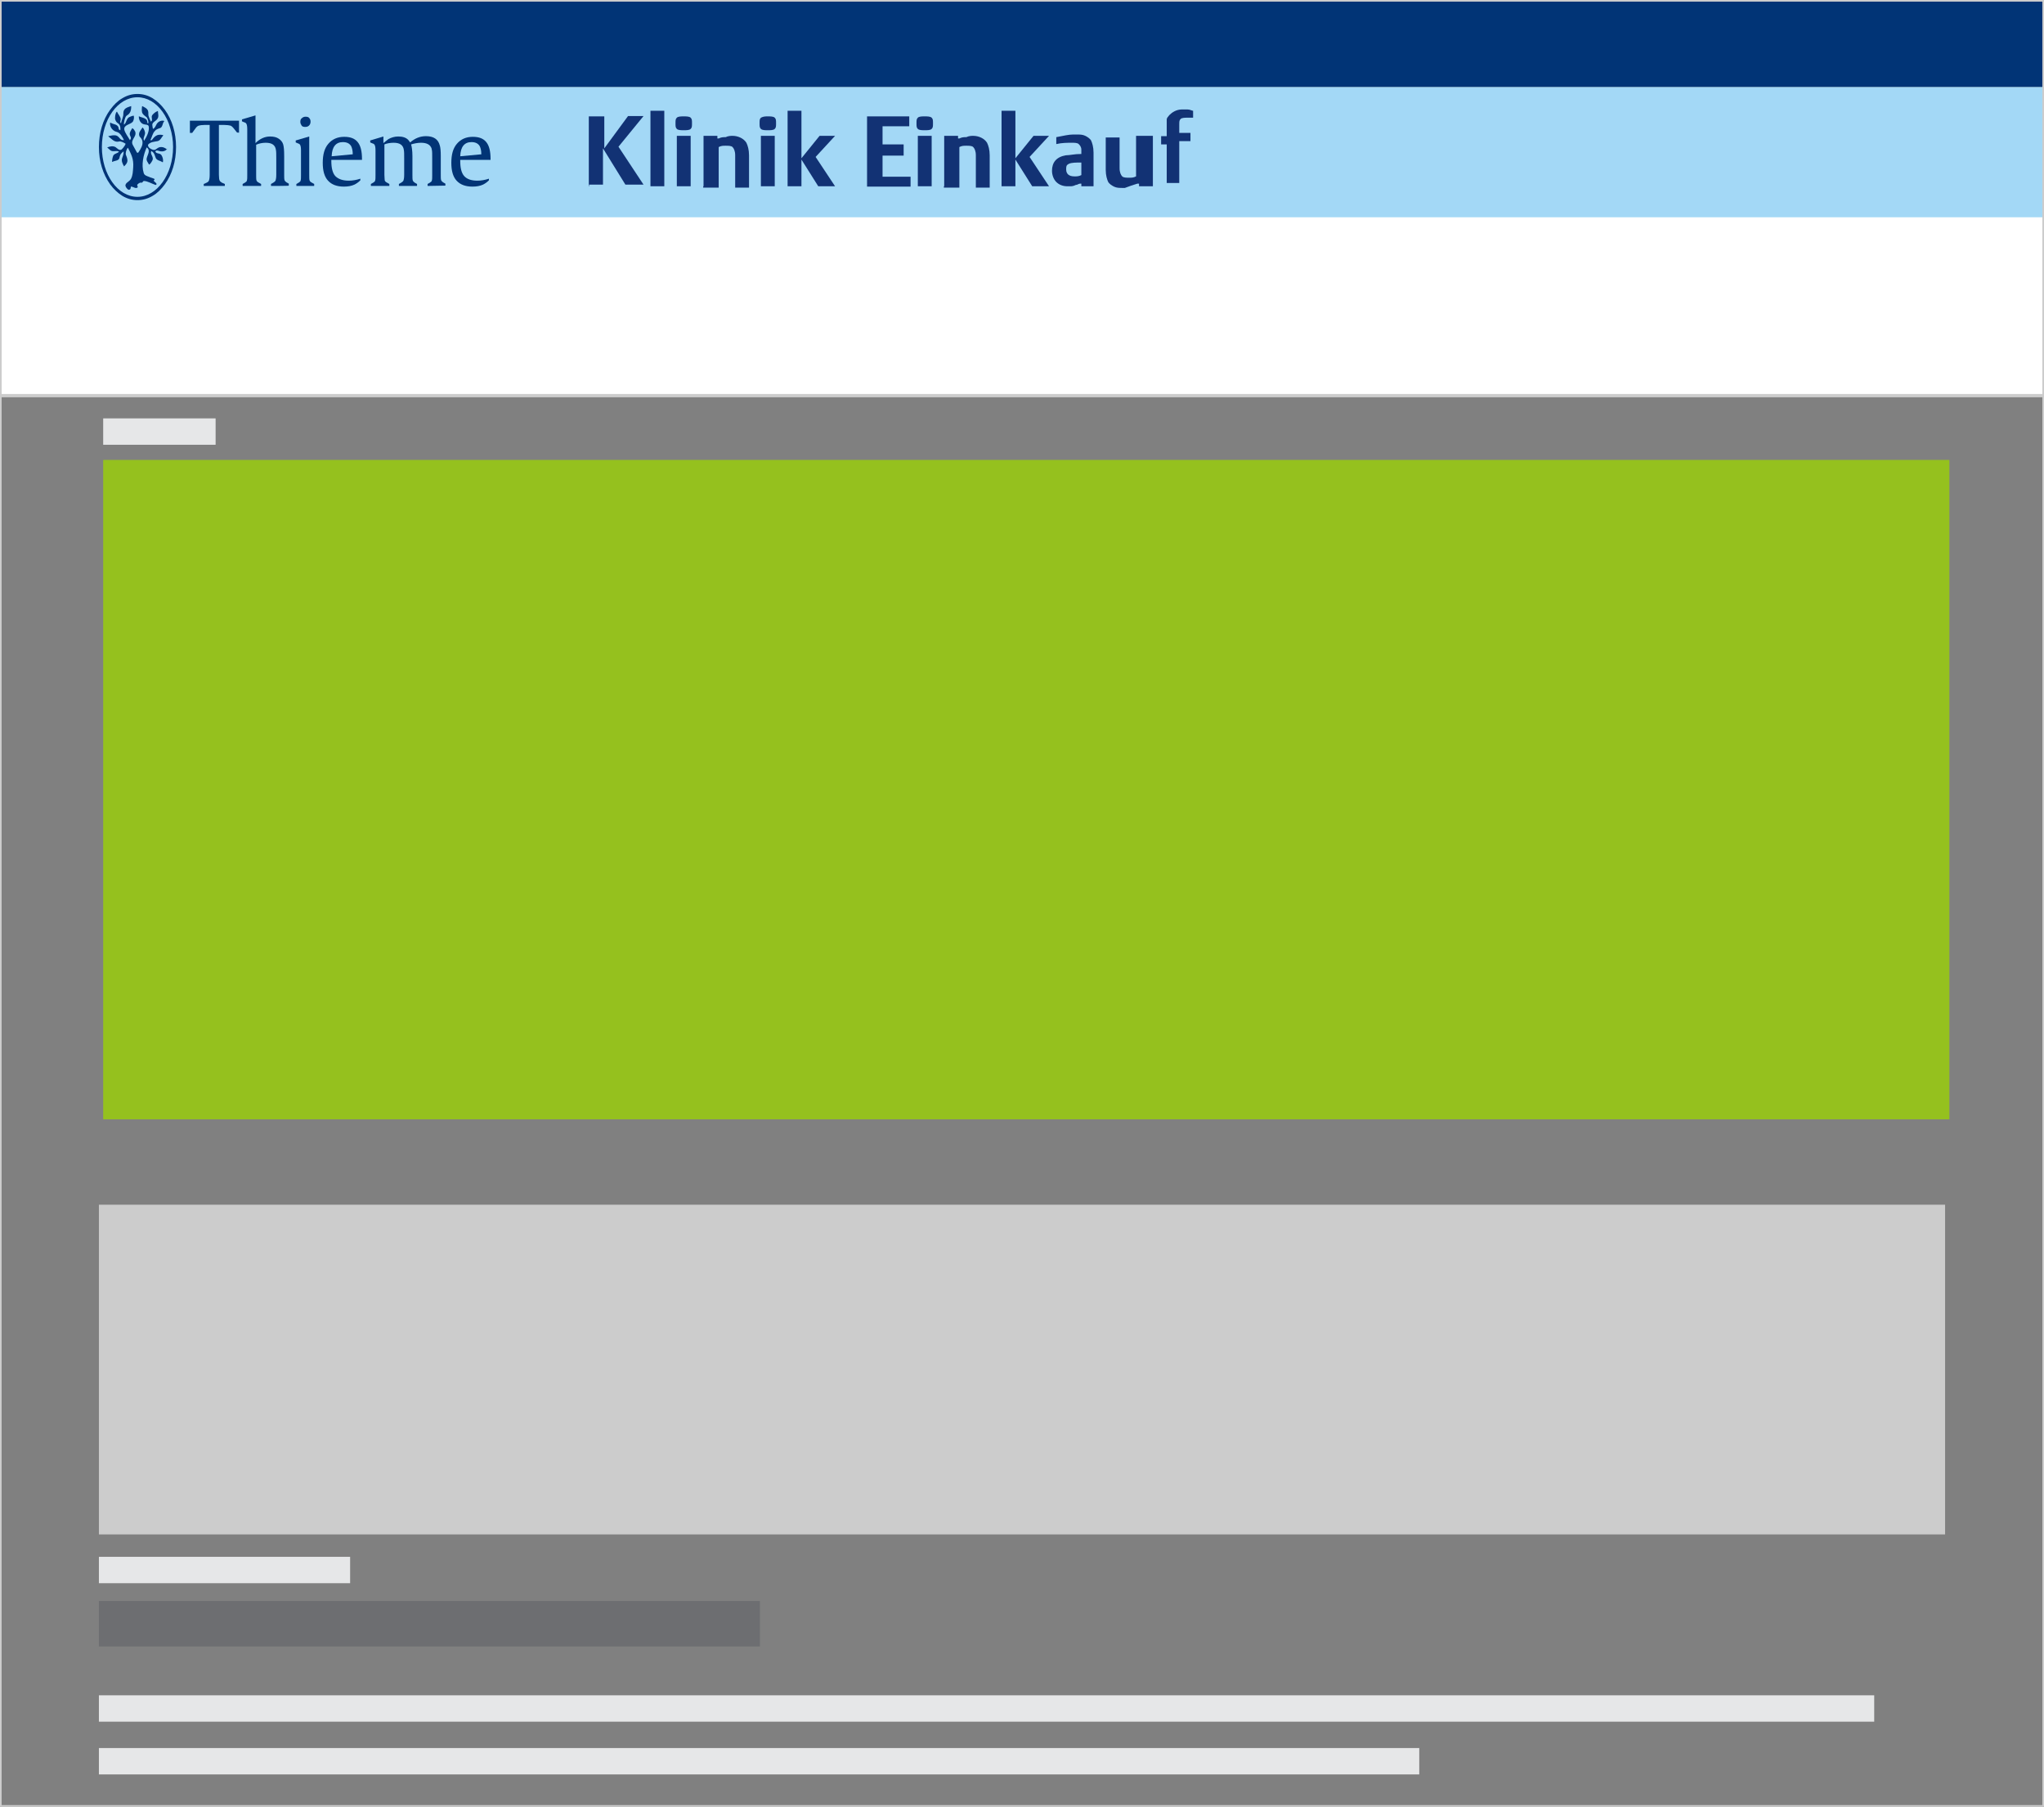
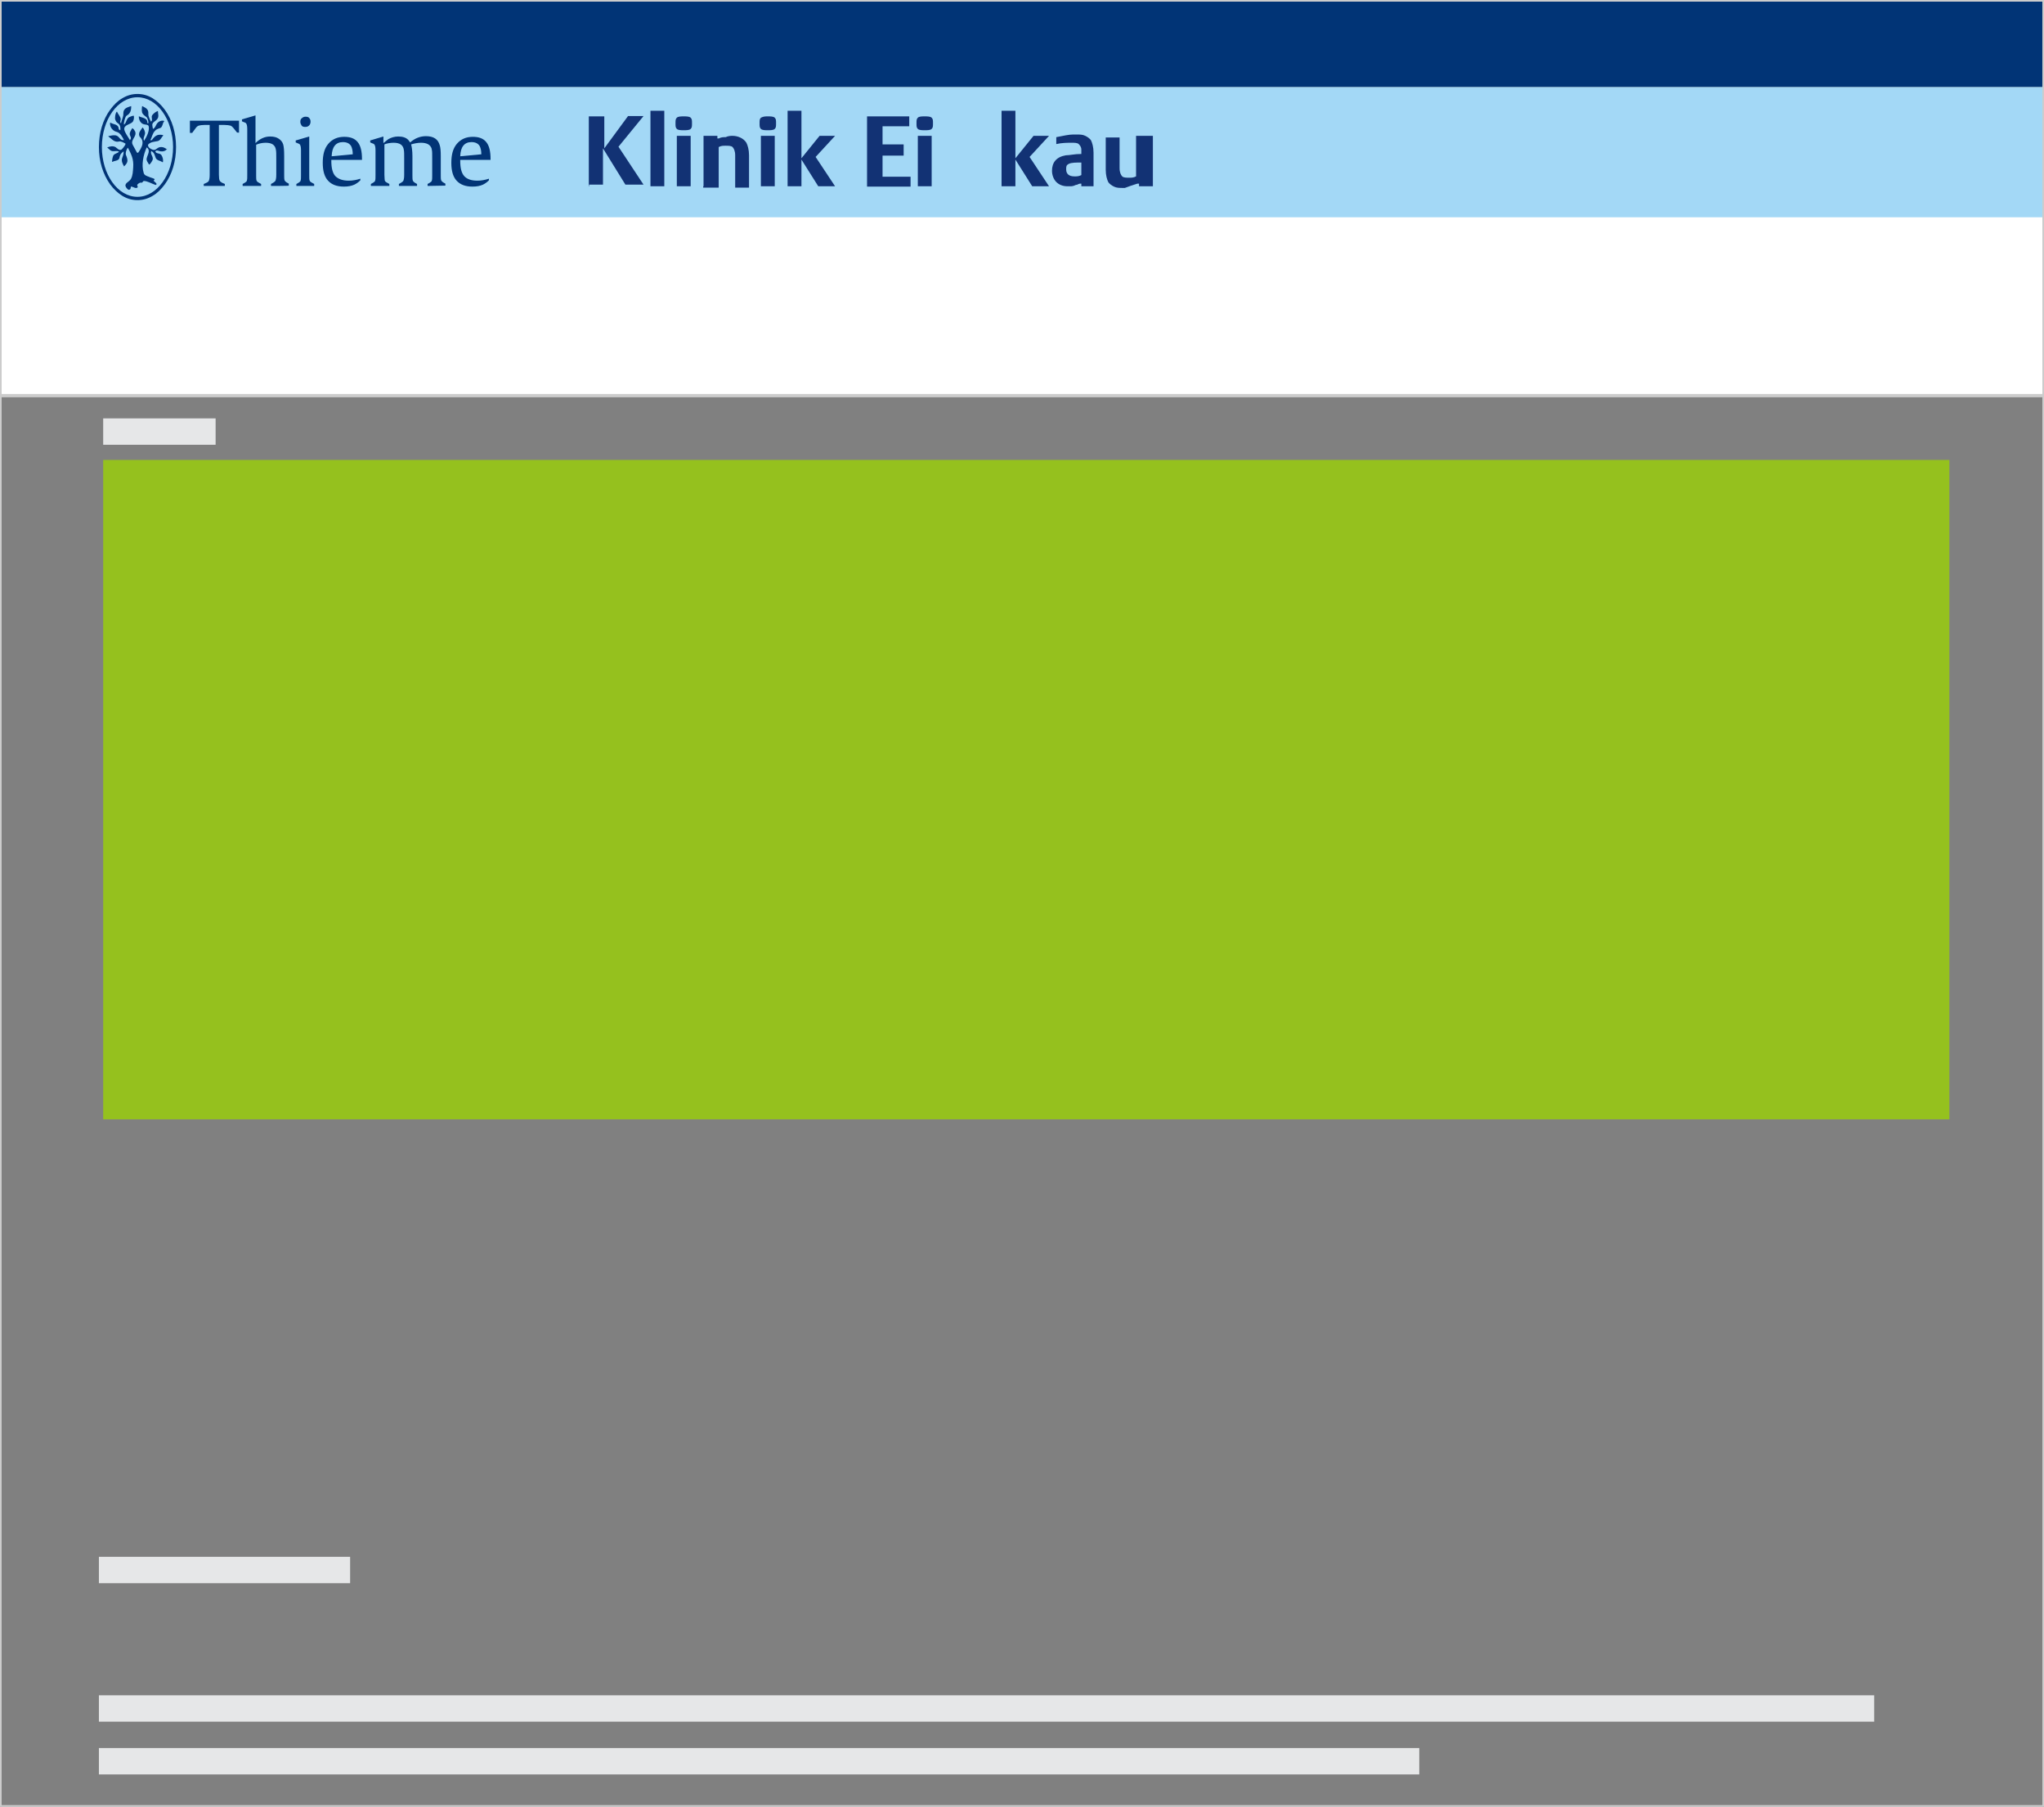
<svg xmlns="http://www.w3.org/2000/svg" version="1.1" id="Ebene_1" x="0px" y="0px" viewBox="0 0 620 548" style="enable-background:new 0 0 620 548;" xml:space="preserve">
  <rect x="0" y="0" width="620" height="548" fill="#808080" stroke="none" />
  <style type="text/css">
	.st0{fill:#013476;}
	.st1{fill:#A3D8F6;}
	.st2{fill:#FFFFFF;}
	.st3{fill:none;stroke:#CCCCCC;stroke-miterlimit:10;}
	.st4{fill:#E6E7E8;}
	.st5{fill:#95C11E;}
	.st6{fill:#6D6E71;}
	.st7{fill:#CCCCCC;}
	.st8{fill:#123274;}
</style>
  <g>
    <rect class="st0" width="620" height="26.4" />
    <rect y="26.4" class="st1" width="620" height="39.6" />
    <rect y="65.9" class="st2" width="620" height="54.1" />
  </g>
  <g>
    <g>
      <path class="st0" d="M50.5,45.2c-0.4-0.3-1-0.6-1.5-0.6c-1.4-0.1-1.6,1.2-2.7,0.8c-0.6-0.2-1.5-0.7-1.4-1.5c0.7-0.9,2-0.9,2.9-1.1    c0.9-0.2,1.2-1.2,1.7-1.7V41c-0.3-0.1-1.3-0.3-2,0.1c-0.5,0.2-1,0.8-1.3,1.2c-0.1,0.2-0.3,0.3-0.6,0.2c0.5-0.8,0.6-2,1.4-2.8    c0.3-0.4,0.8-0.6,1.4-0.8c1-0.2,0.8-1.5,1.4-2.1v-0.1c-0.3-0.2-1.5-0.2-2.2,0.8c-0.4,0.6-0.5,1.3-1.2,1.6c0,0-0.2-0.8-0.2-1.3    c0-0.7,1.1-1.1,1.5-1.7c0.6-0.7,0.2-1.7,0.2-2.4c0,0,0-0.1-0.1,0c-0.6,0.2-1.2,0.7-1.6,1.2c-0.5,0.7,0.3,1.5-0.4,2    c-0.3-0.5-0.5-1.1-0.7-1.6c-0.2-0.4,0-1.1-0.2-1.7c-0.3-0.8-1.2-1.1-1.7-1.4h-0.1C43,33,42.9,34,43.3,34.5c0.3,0.5,1.2,1,1.3,1.2    c0.2,0.4,0.5,1.1,0.4,1.7c-0.2,0-0.4-0.1-0.3-0.2c0-1.5-1.5-1.4-2.5-1.9h-0.1c0,0.7,0.2,1.4,0.7,1.9c0.8,0.9,2.1,0.3,2.3,1.1    c0.3,1.4-0.6,3.2-1.4,4.4c-0.4-0.8,0.2-1.4,0.3-2.3c0-0.5-0.3-1.3-0.7-1.7h-0.1c-0.4,0.7-0.9,1.1-1,1.8c-0.1,0.5,0.1,1,0.5,1.3    c0.5,0.6,0.6,1.2,0.5,1.9C43,44.9,42.1,46,42,46.2c-0.1,0.1-0.3,0.3-0.5,0c-0.4-0.7-0.9-1.7-1.2-2.2c-0.9-1.6,1.3-2.5,0.7-4.1    c-0.2-0.4-0.4-0.7-0.8-1h-0.1c-0.2,0.4-0.6,0.9-0.7,1.4c-0.2,0.7,0.3,1.1,0.3,1.5c0,0.3-0.1,0.5-0.3,0.7c-0.6-1.1-1.5-2.2-1.7-3.2    c-0.2-1.5,1.9-1.5,2.6-2.4c0.3-0.5,0.4-1.2,0.3-1.7c0-0.1,0-0.1-0.1-0.1c-0.2,0-0.6,0.1-1,0.3c-1.3,0.4-1,1.8-1.9,2.4    c-0.1-0.8,0.4-2.2,0.6-2.5c0.3-0.4,0.7-0.4,1.1-1c0.4-0.5,0.5-1.3,0.5-2c0-0.1,0-0.1-0.1-0.1c-0.8,0.3-1.5,0.4-2,1.1    c-0.3,0.4-0.3,1.1-0.3,1.4c0.1,0.4-0.6,2.1-0.7,2.7c-0.5-0.4,0-0.9-0.1-1.4c-0.1-0.7-0.8-1.4-1.1-2.1c0,0,0,0-0.1,0    c-0.5,0.6-0.5,1.6-0.5,2.1c0.1,0.6,0.4,1.1,0.9,1.4c0.7,0.5,0.8,1.3,0.7,2.1c0,0-0.5-0.1-0.5-0.5c-0.1-1.4-1.6-1.2-2.5-1.8h-0.1    c-0.2,1.5,1,2.6,2,2.8c1.1,0.3,1.7,1.5,2.2,2.5c-1.2,0.1-1.3-0.9-2.1-1.3c-0.7-0.4-2.2,0-2.6,0.1c-0.1,0-0.1,0,0,0.1    c1.1,0.8,1.8,1.9,3.3,1.5c0.4-0.1,1.3,0.3,1.9,0.7c-0.2,0.7-1.1,1.7-1.3,1.8c-0.7,0.3-1.2-0.4-1.8-0.8c-0.8-0.4-1.7-0.2-2.4,0.1    c-0.1,0-0.1,0.1,0,0.1c0.2,0.2,0.7,0.6,0.9,0.8c0.9,0.6,1.7-0.1,2.6,0.4c-0.4,0.5-1.2,0.5-1.7,1.1C34.1,47.8,34,48.5,34,49    c0,0.1,0,0.1,0.1,0.1c0.7-0.4,1.8-0.3,2.1-1.1c0.2-0.7,0.1-1.2,1.3-2.1c0,0.7-0.1,1.1-0.4,1.9c-0.4,1,0.1,1.9,0.5,2.6    c0,0.1,0.1,0.1,0.1,0c0.5-0.5,0.8-0.9,0.9-1.3c0.2-0.7-0.2-1.6-0.4-2.1s0.1-1.7,0.6-2.2c1,2,1.8,3.4,1.6,6    c-0.1,1.2-0.1,2.4-0.7,3.5c-0.5,0.9-2.3,1.3-1.4,2.6c0.3,0.4,0.6,0.8,1,0.6c0.4-0.1,0.3-0.5,0.4-0.9c0.7,0,1.1,0.5,1.7,0.4    c0.7-0.1,0.2-0.7,0.2-0.9c0.1-0.2,0.7-0.8,1.2-0.7c0.6,0.1,0.4-0.5,0.9-0.5c1,0,2.3,0.8,3.5,1.2c0,0,0.2-0.1,0.3-0.2    c0-0.4-0.6-0.7-0.9-1.1c0.1-0.2,0.3-0.2,0.3-0.5c-0.5-0.3-1.2-0.4-1.8-0.7c-0.5-0.2-1.3-0.4-1.5-1.1c-0.8-2.5-0.1-5.6,0.9-7.8    c1.3,0.9,0.2,2.3,0,3.3c-0.2,0.7,0.4,1.3,0.7,1.9h0.1c0.2-0.1,0.6-0.6,0.9-1.2c0.6-1.1-0.8-1.9-0.3-2.9c1,0.6,1,1.3,1.3,2    c0.3,0.9,1.4,0.9,2.1,1.4h0.1c0.2-0.8-0.1-1.6-0.4-2.1c-0.5-0.8-1.6-0.3-1.9-1.2c0.4-0.5,1.1-0.1,1.6,0c0.8,0.1,1.6-0.1,2.1-0.9    C50.5,45.3,50.5,45.3,50.5,45.2z" />
      <path class="st0" d="M50,33.3c-1.1-1.5-2.3-2.6-3.7-3.5c-1.5-0.9-3-1.3-4.6-1.3s-3.1,0.4-4.6,1.3c-1.4,0.8-2.6,2-3.7,3.5    c-2.2,3-3.4,7-3.4,11.3s1.2,8.2,3.4,11.3c1.1,1.5,2.3,2.6,3.7,3.5c1.5,0.9,3,1.3,4.6,1.3s3.1-0.4,4.6-1.3c1.4-0.8,2.6-2,3.7-3.5    c2.2-3,3.4-7,3.4-11.3S52.2,36.3,50,33.3z M41.7,59.7c-6,0-10.8-6.8-10.8-15.1s4.8-15.1,10.8-15.1c2.9,0,5.6,1.6,7.6,4.4    c1,1.4,1.8,3,2.3,4.8c0.6,1.9,0.9,3.9,0.9,5.9C52.5,52.9,47.6,59.7,41.7,59.7z" />
    </g>
    <path class="st0" d="M71.9,40.2l-1.2-1.5c-0.3-0.3-0.5-0.5-0.8-0.6c-0.4-0.1-1-0.2-1.8-0.2h-1.7V53c0,0.9,0.1,1.5,0.2,1.7   c0.1,0.3,0.4,0.5,0.7,0.7l0.9,0.4v0.6h-6.4v-0.6l0.9-0.4c0.4-0.2,0.6-0.4,0.7-0.7c0.1-0.3,0.2-0.8,0.2-1.7V37.9H62   c-0.8,0-1.3,0.1-1.7,0.2c-0.3,0.1-0.6,0.3-0.9,0.7l-1.1,1.5h-0.7v-3.7h14.9v3.7C72.6,40.2,71.9,40.2,71.9,40.2z" />
    <path class="st0" d="M82.2,56.4v-0.6l0.7-0.4c0.3-0.2,0.6-0.4,0.7-0.7s0.2-0.8,0.2-1.7v-4.9c0-1.2,0-2.1-0.1-2.6   c-0.2-1.5-1.2-2.2-3.1-2.2c-1,0-2,0.2-2.9,0.6V53c0,0.8,0,1.4,0.1,1.7s0.3,0.5,0.7,0.7l0.7,0.4v0.6h-5.6v-0.6l0.7-0.4   c0.3-0.2,0.6-0.4,0.6-0.7C75,54.4,75,53.9,75,53V39.2c0-0.8-0.1-1.3-0.2-1.5c-0.1-0.3-0.3-0.5-0.7-0.6l-0.7-0.3v-0.6l4.1-1.2v8.4   c1.3-1.3,2.8-2,4.4-2c1.1,0,2,0.2,2.7,0.7c0.6,0.4,1.1,1,1.3,1.7c0.2,0.7,0.3,1.8,0.3,3.5v5.6c0,0.8,0,1.4,0.1,1.7s0.3,0.5,0.6,0.7   l0.7,0.4v0.6C87.8,56.4,82.2,56.4,82.2,56.4z" />
    <path class="st0" d="M89.9,56.4v-0.6l0.7-0.4c0.3-0.2,0.6-0.4,0.6-0.7c0.1-0.3,0.1-0.8,0.1-1.7v-7.4c0-0.8-0.1-1.3-0.2-1.5   c-0.1-0.3-0.3-0.5-0.7-0.6l-0.7-0.3v-0.6l4.1-1.2V53c0,0.8,0,1.4,0.1,1.7s0.3,0.5,0.7,0.7l0.7,0.4v0.6H89.9L89.9,56.4z" />
    <path class="st0" d="M92.7,35.4c0.5,0,0.9,0.1,1.1,0.4c0.3,0.3,0.4,0.7,0.4,1.1c0,0.4-0.1,0.7-0.3,1c-0.3,0.4-0.7,0.6-1.3,0.6   c-0.5,0-0.9-0.1-1.1-0.4s-0.4-0.7-0.4-1.1c0-0.5,0.1-0.9,0.4-1.1C91.9,35.5,92.3,35.4,92.7,35.4z" />
    <path class="st0" d="M109.8,48.5v-0.3c0-2.3-0.4-4-1.3-5.1s-2.2-1.6-4.1-1.6c-2,0-3.6,0.7-4.8,2.1c-1.2,1.4-1.7,3.3-1.7,5.8   c0,2.4,0.5,4.2,1.6,5.4s2.7,1.8,4.8,1.8c1.3,0,2.3-0.2,3.2-0.6c0.6-0.3,1.2-0.7,1.8-1.3v-0.5c-1.2,0.4-2.4,0.6-3.5,0.6   c-1.9,0-3.2-0.5-4.1-1.4c-0.8-0.9-1.2-2.4-1.2-4.6v-0.3C100.6,48.5,109.8,48.5,109.8,48.5z M104,43.1c1.2,0,2,0.4,2.5,1.2   c0.3,0.6,0.5,1.4,0.5,2.5l-6.4,0.6C100.7,44.5,101.9,43.1,104,43.1z" />
    <path class="st0" d="M129.7,56.4v-0.6l0.7-0.4c0.3-0.2,0.6-0.4,0.6-0.7c0.1-0.3,0.1-0.8,0.1-1.7v-4.9c0-1.4,0-2.2-0.1-2.6   c0-0.1-0.1-0.3-0.1-0.5c-0.4-1.1-1.4-1.7-3.2-1.7c-1,0-2,0.2-3,0.5c0.2,0.7,0.4,1.9,0.4,3.6V53c0,0.8,0,1.4,0.1,1.7   s0.3,0.5,0.6,0.7l0.7,0.4v0.6H121v-0.6l0.7-0.4c0.3-0.2,0.6-0.4,0.7-0.7s0.2-0.8,0.2-1.7v-4.9c0-1.2,0-2.1-0.1-2.6   c-0.2-1.5-1.2-2.2-3.1-2.2c-1.1,0-2.1,0.2-2.8,0.5V53c0,0.8,0.1,1.4,0.1,1.7c0.1,0.3,0.3,0.5,0.7,0.7l0.7,0.4v0.6h-5.6v-0.6   l0.7-0.4c0.3-0.2,0.6-0.4,0.6-0.7c0.1-0.3,0.1-0.8,0.1-1.7v-7.4c0-0.8-0.1-1.3-0.2-1.5c-0.1-0.3-0.3-0.5-0.7-0.6l-0.7-0.3v-0.6   l4-1.2v2c0.6-0.5,1.1-0.9,1.5-1.2c0.9-0.5,1.9-0.8,3-0.8c1.3,0,2.3,0.3,3,1c0.2,0.2,0.4,0.5,0.6,0.8c1.5-1.3,3.1-1.9,4.8-1.9   c2.3,0,3.7,0.9,4.2,2.8c0.2,0.6,0.3,1.7,0.3,3.2v5.6c0,0.8,0,1.4,0.1,1.7s0.3,0.5,0.6,0.7l0.7,0.4v0.6L129.7,56.4L129.7,56.4z" />
    <path class="st0" d="M148.8,48.5v-0.3c0-2.3-0.4-4-1.3-5.1c-0.9-1.1-2.2-1.6-4.1-1.6c-2,0-3.6,0.7-4.8,2.1   c-1.2,1.4-1.7,3.3-1.7,5.8c0,2.4,0.5,4.2,1.6,5.4s2.7,1.8,4.8,1.8c1.3,0,2.3-0.2,3.2-0.6c0.6-0.3,1.2-0.7,1.8-1.3v-0.5   c-1.2,0.4-2.4,0.6-3.5,0.6c-1.9,0-3.2-0.5-4-1.4s-1.2-2.4-1.2-4.6v-0.3C139.6,48.5,148.8,48.5,148.8,48.5z M143,43.1   c1.2,0,2,0.4,2.5,1.2c0.3,0.6,0.5,1.4,0.5,2.5l-6.4,0.6C139.7,44.5,140.9,43.1,143,43.1z" />
  </g>
  <line class="st3" x1="0" y1="120" x2="620" y2="120" />
  <g>
    <g>
      <polygon class="st4" points="31.3,126.9 31.3,134.9 65.4,134.9 65.4,126.9   " />
    </g>
    <polygon class="st5" points="31.3,139.5 31.3,339.5 591.3,339.5 591.3,139.5  " />
  </g>
  <polygon class="st4" points="30,472.2 30,480.2 106.2,480.2 106.2,472.2 " />
-   <polygon class="st6" points="30,485.6 30,499.4 230.5,499.4 230.5,485.6 " />
  <polygon class="st4" points="30,514.2 30,522.2 568.5,522.2 568.5,514.2 " />
  <polygon class="st4" points="30,530.2 30,538.2 430.5,538.2 430.5,530.2 " />
-   <polygon class="st7" points="30,365.4 30,465.4 590,465.4 590,365.4 " />
  <rect class="st3" width="620" height="548" />
  <g>
    <path class="st8" d="M178.6,56.5V35.3h4.7V45l7.2-9.8h4.7l-7.6,9.3l7.6,11.5h-5.5l-6.8-11v11h-4.2V56.5z" />
    <path class="st8" d="M197.3,56.5V33.6h4.2v22.9C201.5,56.5,197.3,56.5,197.3,56.5z" />
    <path class="st8" d="M207.4,35.3c0.8,0,1.7,0,2.1,0.4c0.4,0.4,0.4,0.8,0.4,1.7s0,1.3-0.4,1.7c-0.4,0.4-1.3,0.4-2.1,0.4   s-1.7,0-2.1-0.4c-0.4-0.4-0.4-0.8-0.4-1.7s0-1.3,0.4-1.7C205.7,35.3,206.6,35.3,207.4,35.3z M205.3,56.5V41.2h4.2v15.3   C209.6,56.5,205.3,56.5,205.3,56.5z" />
    <path class="st8" d="M213.4,56.5V41.2h4.2v0.8h0.4l0,0l0,0c0.8-0.4,1.3-0.4,2.1-0.4c0.8-0.4,1.7-0.4,2.1-0.4c1.7,0,3.4,0.8,4.2,2.1   c0.4,0.8,0.8,2.1,0.8,3.8v9.8h-4.2v-9.8c0-1.3-0.4-2.1-0.8-2.5c-0.4-0.4-1.3-0.4-2.1-0.4c-0.8,0-1.3,0-2.1,0.4l0,0v12.3h-4.7V56.5z   " />
    <path class="st8" d="M232.9,35.3c0.8,0,1.7,0,2.1,0.4c0.4,0.4,0.4,0.8,0.4,1.7s0,1.3-0.4,1.7c-0.4,0.4-1.3,0.4-2.1,0.4   c-0.8,0-1.7,0-2.1-0.4c-0.4-0.4-0.4-0.8-0.4-1.7s0-1.3,0.4-1.7C231.6,35.3,232.1,35.3,232.9,35.3z M230.8,56.5V41.2h4.2v15.3   C235,56.5,230.8,56.5,230.8,56.5z" />
    <path class="st8" d="M238.9,56.5V33.6h4.2V48l5.5-6.8h4.7l-5.9,6.4l5.9,8.9h-5.1l-5.1-8.1v8.1C243.1,56.5,238.9,56.5,238.9,56.5z" />
    <path class="st8" d="M275.8,35.3v3h-8.1v5.5h6.4v3.4h-6.4v6.4h8.5v3h-13.2V35.3H275.8z" />
    <path class="st8" d="M280.5,35.3c0.8,0,1.7,0,2.1,0.4c0.4,0.4,0.4,0.8,0.4,1.7s0,1.3-0.4,1.7c-0.4,0.4-1.3,0.4-2.1,0.4   c-0.8,0-1.7,0-2.1-0.4c-0.4-0.4-0.4-0.8-0.4-1.7s0-1.3,0.4-1.7S279.6,35.3,280.5,35.3z M278.4,56.5V41.2h4.2v15.3   C282.6,56.5,278.4,56.5,278.4,56.5z" />
-     <path class="st8" d="M286.4,56.5V41.2h4.2v0.8h0.4l0,0l0,0c0.8-0.4,1.3-0.4,2.1-0.4c0.8-0.4,1.7-0.4,2.1-0.4c1.7,0,3.4,0.8,4.2,2.1   c0.4,0.8,0.8,2.1,0.8,3.8v9.8h-4.2v-9.8c0-1.3-0.4-2.1-0.8-2.5c-0.4-0.4-1.3-0.4-2.1-0.4s-1.3,0-2.1,0.4l0,0v12.3h-4.7V56.5z" />
    <path class="st8" d="M303.8,56.5V33.6h4.2V48l5.5-6.8h4.7l-5.9,6.4l5.9,8.9h-5.1l-5.1-8.1v8.1C308.1,56.5,303.8,56.5,303.8,56.5z" />
    <path class="st8" d="M332.3,56.5H328v-0.8h-0.4c-0.4,0-0.8,0.4-1.3,0.4c-0.8,0.4-1.3,0.4-1.7,0.4c-0.4,0-0.4,0-0.8,0   c-1.3,0-2.5-0.4-3.4-1.3c-0.8-0.8-1.3-2.1-1.3-3.4c0-2.5,1.3-4.2,4.2-4.7c1.3,0,2.5-0.4,4.7-0.4v-1.3c0-0.8-0.4-1.3-0.8-1.7   c-0.4-0.4-1.3-0.4-2.1-0.4c-1.3,0-3,0-4.7,0.4v-2.1l0,0c2.1-0.4,3.8-0.8,5.1-0.8h0.4c0.4,0,0.4,0,0.8,0c0.8,0,1.7,0,2.5,0.4   c0.8,0.4,1.3,0.8,1.7,1.3c0.4,0.8,0.8,2.1,0.8,3.8v10.2H332.3z M328,49.3L328,49.3c-1.7,0-3,0-3.8,0.4c-0.8,0.4-0.8,0.8-0.8,1.7   c0,1.3,0.8,2.1,2.5,2.1c0.8,0,1.3,0,2.1-0.4L328,49.3L328,49.3z" />
    <path class="st8" d="M349.7,41.2v15.3h-4.2v-0.8H345c-1.3,0.4-2.5,0.8-3.8,1.3c-0.4,0-0.8,0-0.8,0c-0.8,0-1.7,0-2.5-0.4   c-0.8-0.4-1.3-0.8-1.7-1.3c-0.4-0.8-0.8-2.1-0.8-3.8v-9.8h4.2V51c0,1.3,0.4,2.1,0.8,2.5c0.4,0.4,1.3,0.4,2.1,0.4   c0.8,0,1.3,0,2.1-0.4l0,0V41.2H349.7z" />
-     <path class="st8" d="M353.9,56.5V43.8h-1.7v-2.5h1.7v-3c0-0.8,0-1.3,0-2.1c0-0.4,0.4-0.8,0.8-1.3c0.8-0.8,2.1-1.7,3.8-1.7   c0.4,0,0.8,0,1.7,0c0.8,0,1.3,0.4,1.7,0.4l0,0v2.1c-0.8,0-1.3,0-1.7,0c-0.8,0-1.7,0-2.1,0.4c-0.4,0.4-0.4,0.8-0.4,1.7v2.5h3.4v2.5   h-3.4v12.7h-3.8V56.5z" />
  </g>
</svg>